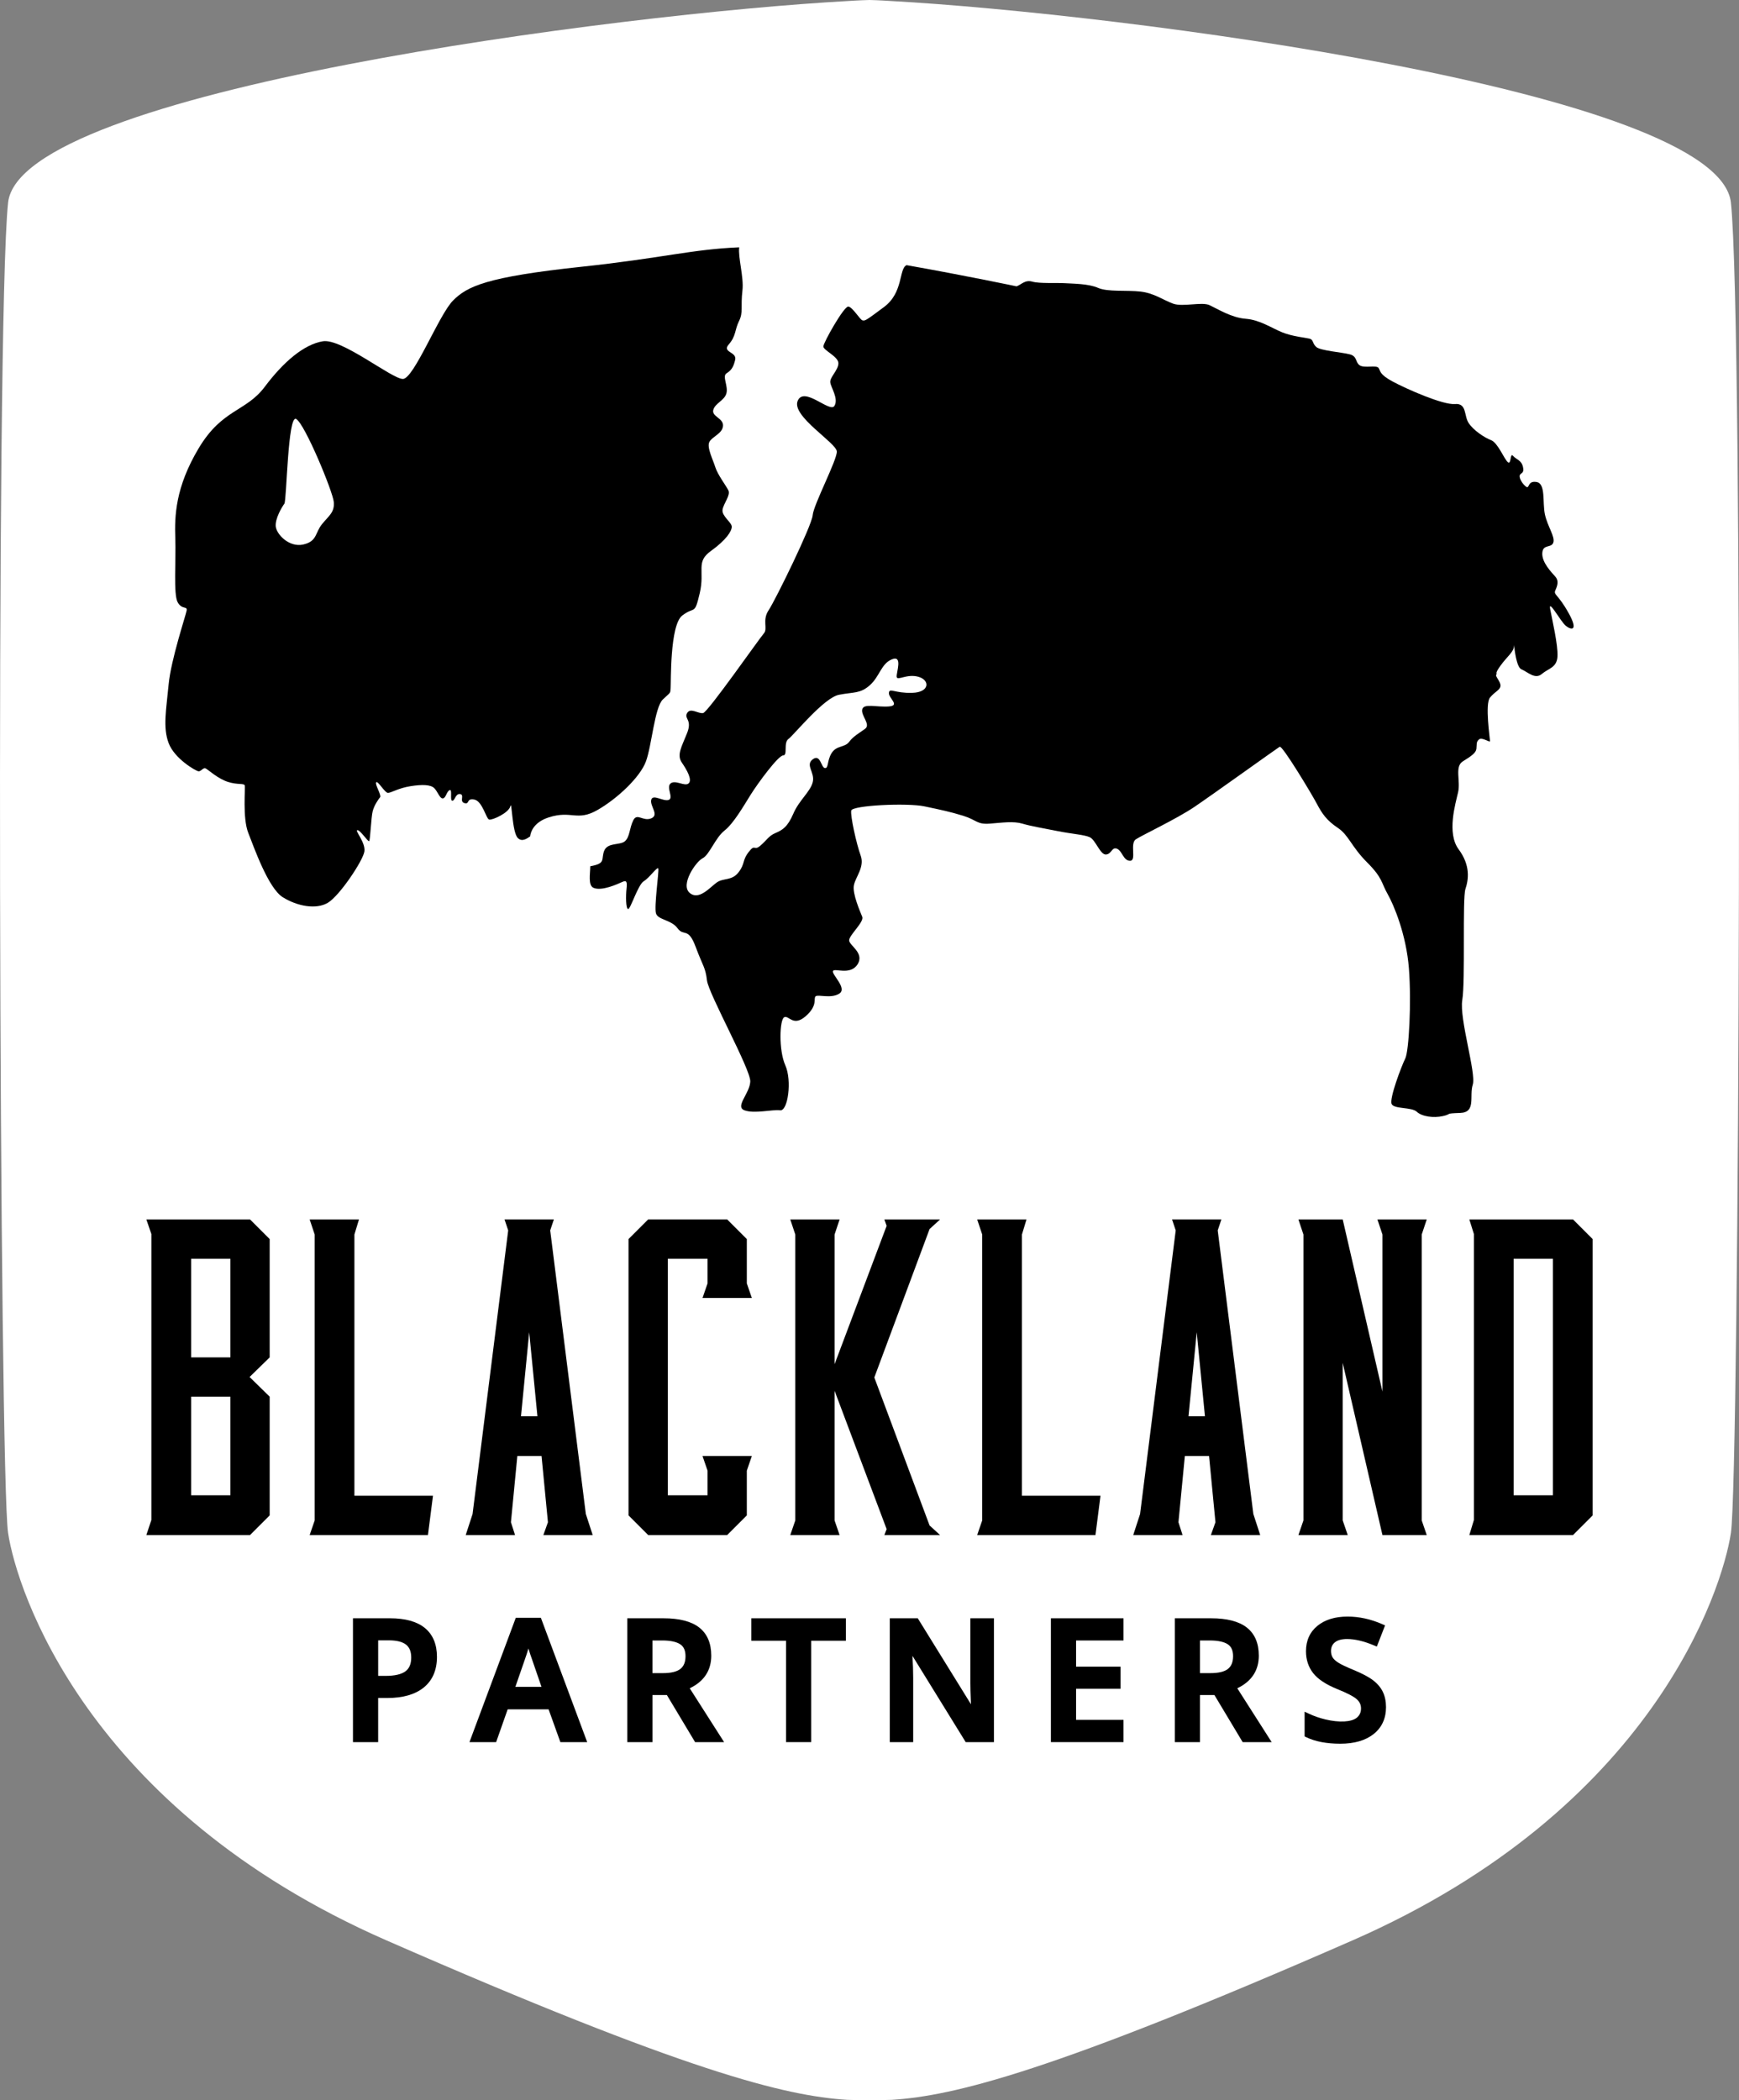
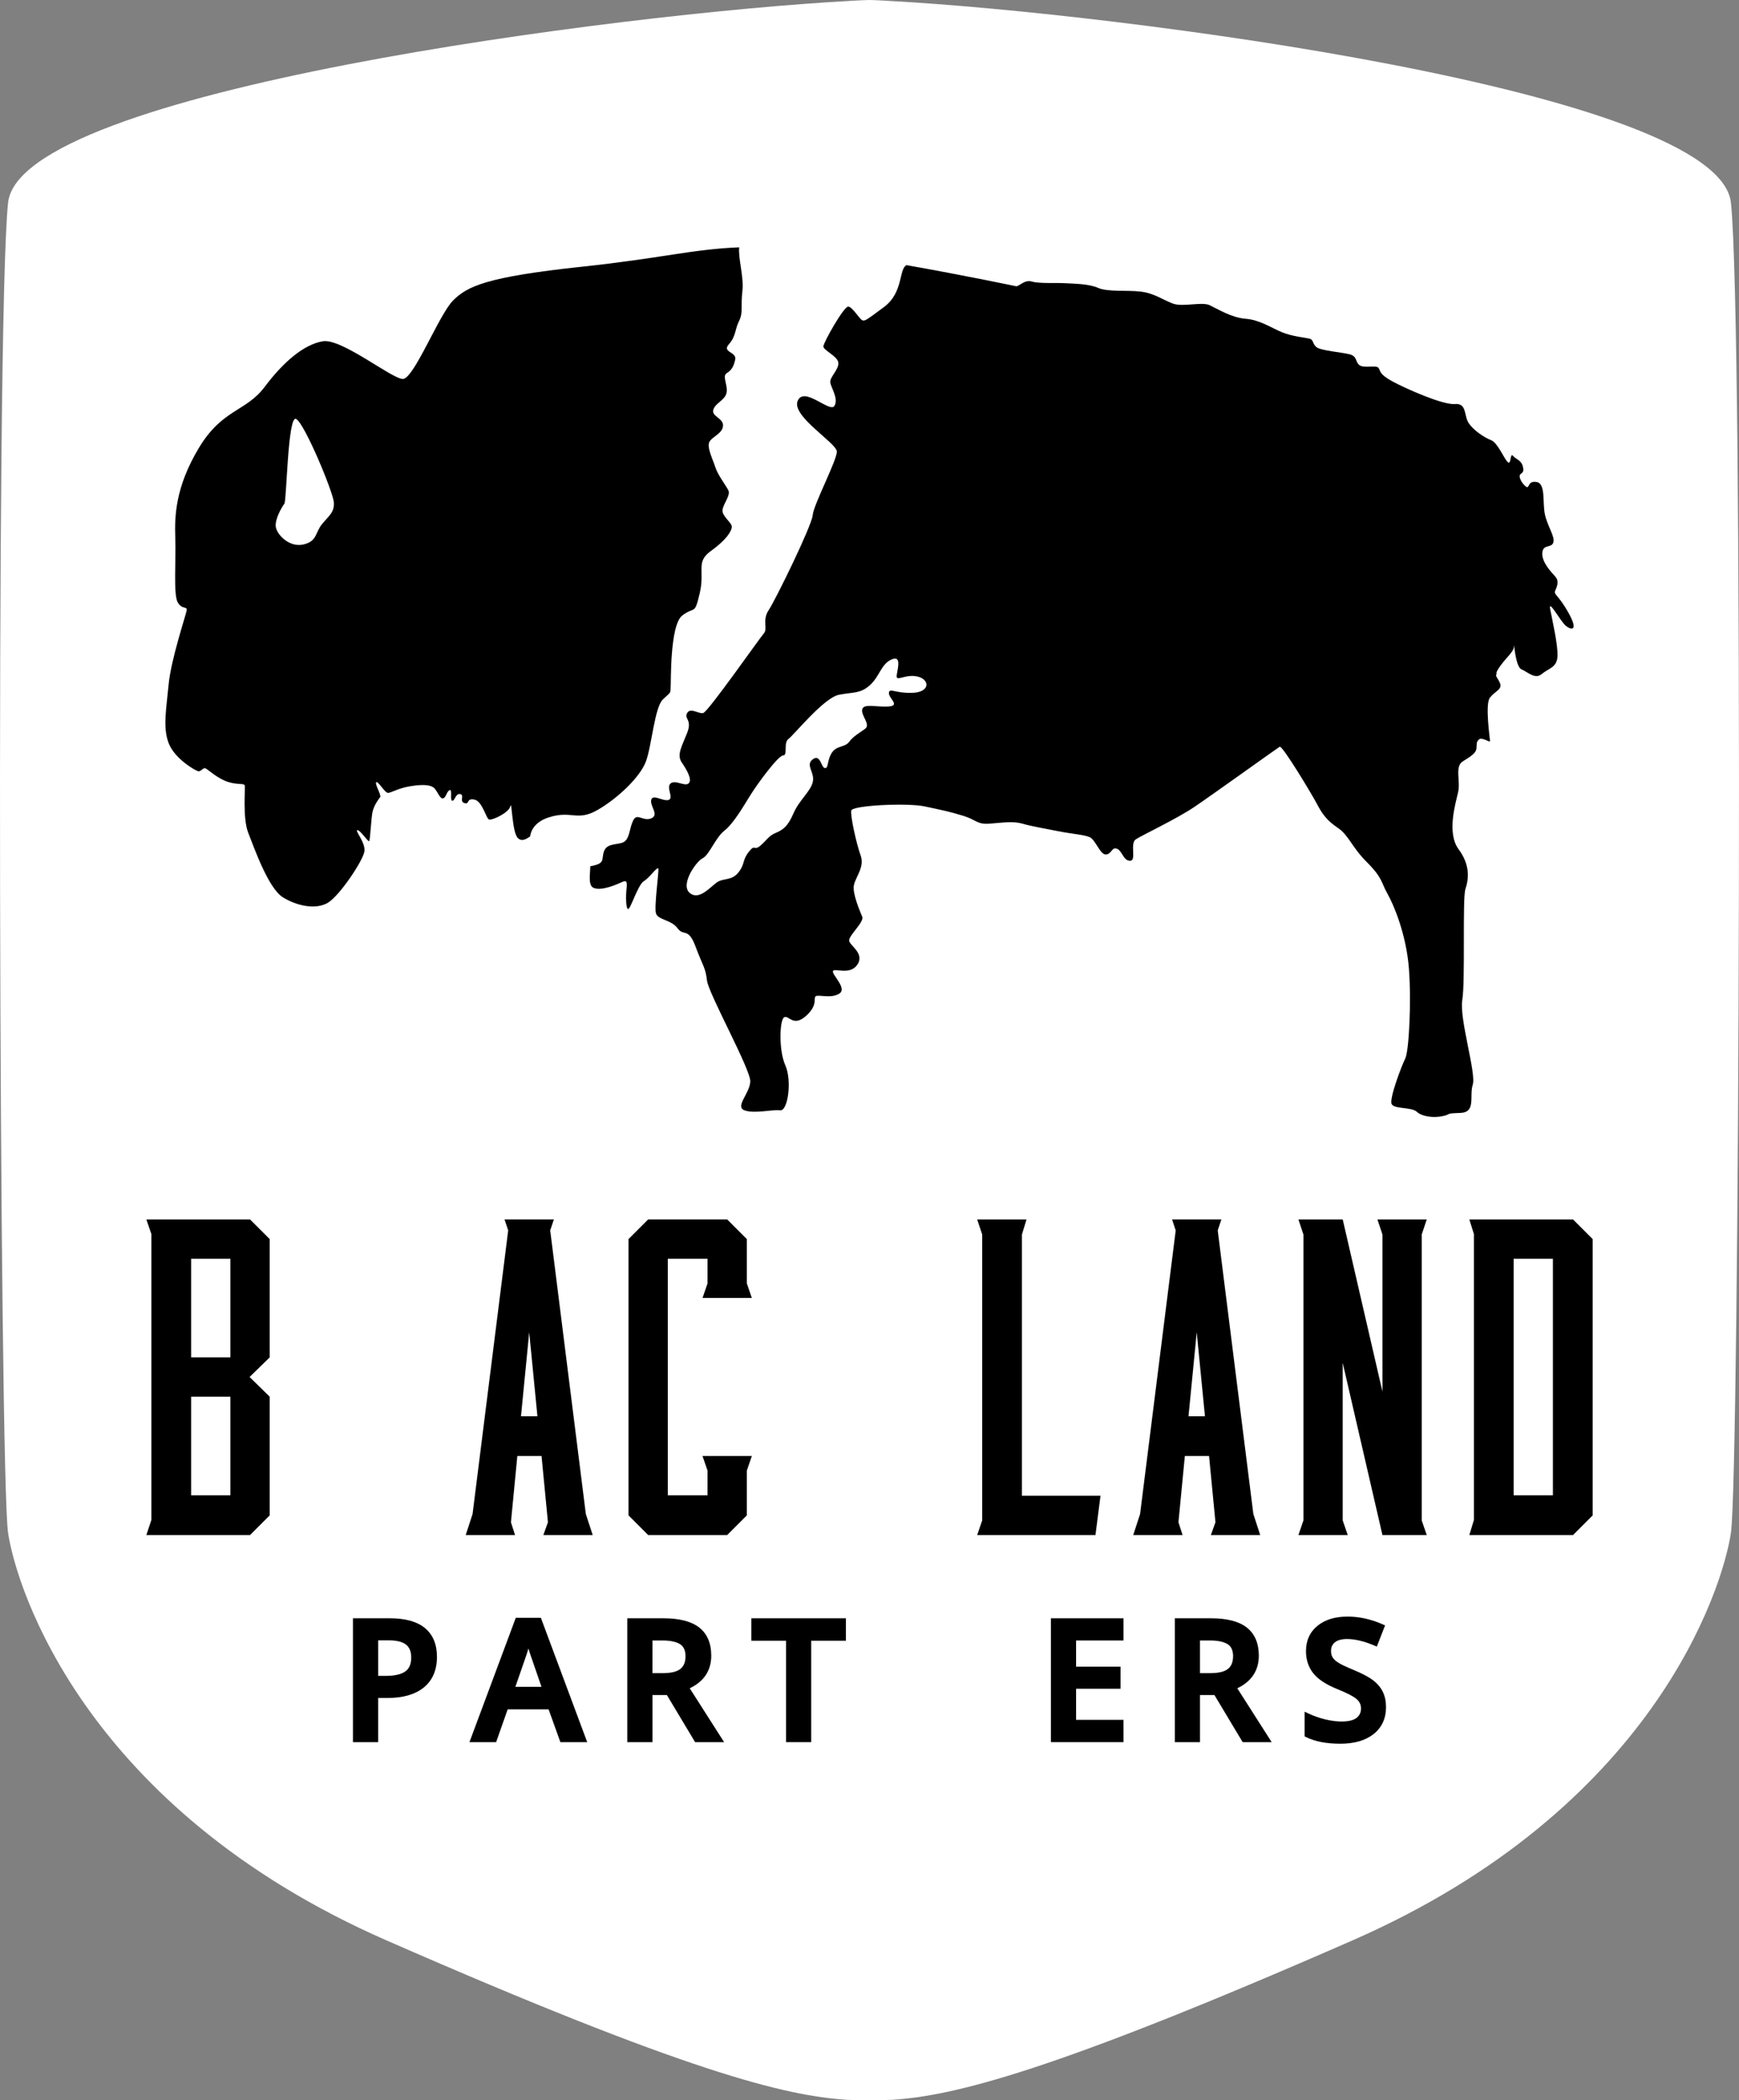
<svg xmlns="http://www.w3.org/2000/svg" id="Layer_2" viewBox="0 0 146.528 176.96">
  <rect x="0" y="0" width="146.528" height="176.96" fill="#808080" stroke="none" />
  <g id="Layer_1-2">
    <path d="M145.847,17.078C144.835,7.627,94.124,1.132,75.068.086c0,0-1.073-.073-1.804-.086-.878.021-1.805.086-1.805.086C52.404,1.132,1.693,7.627.681,17.078-.398,27.153-.038,124.383.681,129.165s6.579,23.252,31.888,34.335c25.308,11.082,33.581,13.097,38.797,13.433.551.036,3.246.036,3.796,0,5.216-.336,13.489-2.351,38.797-13.433,25.308-11.082,31.168-29.553,31.888-34.335.719-4.782,1.079-102.012,0-112.087Z" style="fill:#fff;" />
    <path d="M12.755,103.983l-.423-1.231h8.736l1.655,1.655v9.967l-1.693,1.654,1.693,1.655v10.005l-1.655,1.655h-8.736l.423-1.27v-24.09ZM16.103,106.061v8.312h3.31v-8.312h-3.31ZM19.413,117.683h-3.31v8.312h3.31v-8.312Z" />
-     <path d="M36.482,126.034l-.423,3.309h-9.967l.424-1.231v-24.09l-.424-1.27h4.156l-.385,1.27v22.012h6.619Z" />
    <path d="M49.363,127.573l.577,1.77h-4.156l.385-1.077-.539-5.58h-2.04l-.539,5.58.346,1.077h-4.156l.577-1.77,3.002-23.898-.308-.924h4.156l-.308.924,3.002,23.898ZM43.899,119.337h1.385l-.693-7.08-.693,7.08Z" />
    <path d="M54.614,129.343l-1.655-1.655v-23.282l1.655-1.655h6.658l1.655,1.655v3.733l.423,1.231h-4.156l.423-1.231v-2.078h-3.348v19.934h3.348v-2.078l-.423-1.231h4.156l-.423,1.231v3.771l-1.655,1.655h-6.658Z" />
-     <path d="M70.321,114.951l4.387-11.66-.192-.539h4.695l-.885.808-4.656,12.507,4.656,12.469.885.808h-4.695l.192-.5-4.387-11.66v10.929l.423,1.231h-4.156l.423-1.231v-24.09l-.423-1.27h4.156l-.423,1.27v10.929Z" />
    <path d="M92.727,126.034l-.423,3.309h-9.967l.424-1.231v-24.09l-.424-1.27h4.156l-.385,1.27v22.012h6.619Z" />
    <path d="M105.608,127.573l.577,1.77h-4.156l.385-1.077-.539-5.58h-2.04l-.539,5.58.346,1.077h-4.156l.577-1.77,3.002-23.898-.308-.924h4.156l-.308.924,3.002,23.898ZM100.144,119.337h1.385l-.693-7.08-.693,7.08Z" />
    <path d="M113.137,128.112l.423,1.231h-4.156l.423-1.231v-24.09l-.423-1.27h3.733l3.348,14.508v-13.238l-.424-1.27h4.156l-.423,1.27v24.09l.423,1.231h-3.733l-3.348-14.508v13.277Z" />
    <path d="M124.191,103.983l-.385-1.231h8.736l1.655,1.655v23.282l-1.655,1.655h-8.736l.385-1.27v-24.09ZM127.538,106.061v19.934h3.31v-19.934h-3.31Z" />
    <path d="M32.851,136.358h-3.11v10.434h2.122v-3.718h.785c1.308,0,2.337-.298,3.059-.885.737-.6,1.111-1.467,1.111-2.579,0-1.061-.343-1.881-1.019-2.435-.66-.543-1.652-.818-2.948-.818ZM34.649,139.665c0,.538-.159.918-.484,1.16-.344.256-.911.386-1.687.386h-.614v-2.996h.879c.678,0,1.174.123,1.475.367.29.233.431.587.431,1.084Z" />
    <path d="M43.46,136.317l-3.903,10.475h2.247l.972-2.76h3.449l.992,2.76h2.26l-3.903-10.475h-2.113ZM45.623,142.135h-2.198l.783-2.258c.12-.336.225-.661.317-.972.12.391.215.678.282.853l.818,2.376Z" />
    <path d="M59.93,139.502c0-1.046-.343-1.843-1.02-2.371-.658-.513-1.668-.773-3-.773h-3.056v10.434h2.122v-3.969h1.214l2.379,3.969h2.444l-2.896-4.536c1.204-.577,1.814-1.502,1.814-2.754ZM57.761,139.556c0,.479-.137.826-.42,1.059-.293.242-.792.364-1.486.364h-.88v-2.752h.825c.686,0,1.197.109,1.521.325.296.197.44.526.44,1.003Z" />
    <polygon points="63.309 138.249 66.232 138.249 66.232 146.792 68.353 146.792 68.353 138.249 71.276 138.249 71.276 136.358 63.309 136.358 63.309 138.249" />
-     <path d="M81.764,141.813c0,.369.013.884.04,1.543.004.088.007.17.01.248l-4.483-7.246h-2.358v10.434h1.972v-5.414c0-.572-.021-1.195-.063-1.857l4.488,7.272h2.379v-10.434h-1.985v5.455Z" />
    <polygon points="88.549 146.792 94.667 146.792 94.667 144.915 90.67 144.915 90.67 142.293 94.415 142.293 94.415 140.436 90.67 140.436 90.67 138.228 94.667 138.228 94.667 136.358 88.549 136.358 88.549 146.792" />
    <path d="M106.067,139.502c0-1.046-.343-1.843-1.02-2.371-.658-.513-1.668-.773-3-.773h-3.056v10.434h2.121v-3.969h1.214l2.38,3.969h2.444l-2.896-4.536c1.204-.577,1.814-1.502,1.814-2.754ZM103.898,139.556c0,.479-.137.826-.42,1.059-.292.241-.792.364-1.486.364h-.88v-2.752h.826c.685,0,1.196.11,1.521.325.296.197.44.526.44,1.003Z" />
    <path d="M116.524,142.568c-.173-.363-.449-.693-.819-.979-.361-.279-.904-.567-1.662-.883-.629-.259-1.068-.469-1.304-.624-.216-.142-.371-.29-.46-.439-.085-.144-.128-.325-.128-.536,0-.302.104-.536.319-.717.225-.189.574-.285,1.036-.285.657,0,1.42.181,2.269.538l.236.099.695-1.785-.218-.096c-.97-.429-1.959-.647-2.941-.647-1.046,0-1.896.259-2.528.769-.648.523-.977,1.247-.977,2.151,0,.715.206,1.339.611,1.853.397.504,1.077.953,2.019,1.334.847.341,1.407.633,1.664.87.23.212.342.461.342.762,0,.335-.12.594-.366.791-.446.356-1.464.417-2.635.136-.491-.118-.961-.281-1.397-.486l-.354-.167v2.083l.14.068c.746.364,1.712.549,2.868.549,1.175,0,2.117-.272,2.798-.808.698-.551,1.053-1.316,1.053-2.275,0-.485-.089-.915-.263-1.277Z" />
    <path d="M46.246,68.87c1.921-.613,2.371.368,4.088-.613,1.717-.981,3.598-2.78,4.088-4.088.491-1.308.736-4.579,1.431-5.233.695-.654.613-.491.654-.94s-.082-5.315.981-6.132c1.063-.818,1.022.041,1.472-1.881.45-1.921-.368-2.617.94-3.557,1.308-.94,1.758-1.676,1.758-2.044s-.859-.899-.777-1.431.695-1.226.491-1.635-.899-1.308-1.104-1.962c-.204-.654-.736-1.676-.491-2.126.245-.45,1.104-.695,1.145-1.349.041-.654-.981-.777-.818-1.349.163-.572.94-.777,1.104-1.39.163-.613-.368-1.431,0-1.676.368-.245.576-.45.738-1.145.161-.695-1.147-.613-.533-1.308.613-.695.491-1.226.859-1.962.368-.736.123-1.186.286-2.576.13-1.104-.382-2.797-.272-3.633-3.958.159-6.551.92-13.265,1.635-8.067.86-9.654,1.653-10.844,2.843-1.19,1.19-3.306,6.612-4.232,6.612s-5.157-3.438-6.744-3.174c-1.587.265-3.306,1.719-4.893,3.835-1.587,2.116-3.571,1.851-5.554,5.157-1.984,3.306-2.05,5.753-1.984,7.604.066,1.851-.166,4.728.198,5.389.363.661.826.297.76.694-.066.397-1.322,4.133-1.521,6.248-.198,2.116-.496,3.604,0,4.926.496,1.322,2.281,2.347,2.513,2.38.232.033.397-.364.628-.231.232.132,1.025.86,1.852,1.124.826.264,1.355.099,1.421.298.066.198-.198,2.744.298,4,.496,1.256,1.686,4.661,2.909,5.422,1.223.76,2.81,1.058,3.802.463.992-.595,2.976-3.571,3.075-4.331.099-.76-.827-1.752-.595-1.785.232-.033.892.992.992.926.099-.066.165-1.984.298-2.513.132-.529.496-1.025.628-1.19.132-.165-.463-1.091-.33-1.256.132-.165.727.893.992.893s.859-.397,1.884-.562c1.025-.165,1.719-.132,2.017.165.298.298.463.893.727.86.264-.033.298-.562.562-.694s0,.893.231.893.264-.628.661-.562c.397.066-.099.628.364.76.463.132.132-.43.826-.298.694.132.992,1.62,1.256,1.686.264.066,1.653-.562,1.785-1.124.132-.562.132,2.182.628,2.678.351.351.751.057,1.037-.134.09-.682.588-1.29,1.576-1.606ZM27.135,44.162c-.595.727-.397,1.455-1.587,1.719-1.19.264-2.248-.86-2.314-1.521-.066-.661.529-1.653.727-1.917.198-.264.283-7.527.992-7.141.727.397,3.108,6.149,3.174,7.009.066.86-.397,1.124-.992,1.851Z" />
    <path d="M132.157,51.633c-.881-1.587-1.278-1.499-1.102-1.895.176-.397.308-.793,0-1.146s-1.146-1.19-1.102-1.984c.044-.793.749-.397.926-.882.176-.485-.485-1.367-.705-2.38-.22-1.014.088-2.601-.705-2.733-.793-.132-.573.617-.881.397-.309-.22-.617-.749-.529-.97.088-.22.397-.132.265-.705-.133-.573-.573-.617-.838-.926-.264-.309-.132.793-.441.529-.308-.264-.837-1.631-1.41-1.851-.573-.22-1.499-.838-1.895-1.455-.397-.617-.132-1.675-1.146-1.587-1.014.088-4.1-1.278-5.246-1.896-1.146-.617-1.014-.882-1.19-1.146-.176-.264-1.19.044-1.587-.22-.397-.264-.176-.749-.838-.926-.661-.176-2.469-.308-2.821-.617-.353-.308-.22-.617-.573-.705-.352-.088-1.411-.176-2.292-.529-.882-.353-1.895-1.058-3.086-1.146-1.19-.088-2.38-.837-3.041-1.146-.661-.309-2.248.176-3.086-.132-.838-.308-1.587-.882-2.733-1.014-1.146-.132-2.777.044-3.571-.309-.793-.353-2.072-.353-2.821-.397s-2.116.044-2.733-.132c-.617-.176-.926.264-1.323.397,0,0-4.355-.917-9.266-1.785-.003.002-.007.003-.01.005-.654.327-.245,2.289-1.881,3.516-1.635,1.226-1.594,1.155-1.809,1.134-.215-.02-.848-1.145-1.216-1.165-.368-.02-2.095,3.036-2.095,3.363s1.278.848,1.267,1.421c-.01.572-.726,1.165-.685,1.594.041.429.726,1.38.348,1.993-.378.613-2.565-1.707-3.097-.419-.531,1.288,3.281,3.536,3.301,4.262.021.726-1.962,4.477-2.034,5.366-.072.889-3.138,7.144-3.71,8.003-.572.859-.041,1.554-.409,1.962-.368.409-4.701,6.623-5.11,6.705-.409.082-1.063-.491-1.349,0-.286.491.45.532,0,1.676-.45,1.145-.899,1.84-.45,2.494.45.654.899,1.472.572,1.758-.327.286-1.104-.327-1.513,0-.409.327.286,1.226-.163,1.39-.45.163-1.349-.532-1.472,0-.123.531.695,1.267,0,1.554s-1.186-.491-1.513.164c-.327.654-.286,1.39-.695,1.758-.409.368-1.472.082-1.758.818-.282.725.186,1.053-1.169,1.297-.006.64-.203,1.615.276,1.82.694.298,2.05-.331,2.414-.496.364-.165.43-.033.364.562-.066.595-.066,1.686.132,1.719.198.033.827-2.05,1.323-2.347.496-.298,1.157-1.289,1.223-1.058.066.231-.364,3.207-.198,3.769.166.562,1.29.529,1.818,1.256.529.727.893-.132,1.521,1.554.628,1.686.827,1.719.959,2.843.132,1.124,3.692,7.505,3.648,8.519-.044,1.014-1.323,2.116-.485,2.424.837.309,2.336-.088,2.997,0,.661.088,1.014-2.513.441-3.791-.573-1.278-.485-3.879-.088-4.055.396-.176.749.837,1.807-.088,1.058-.926.617-1.499.837-1.675.22-.176,1.279.22,1.984-.22.705-.441-.617-1.587-.529-1.895.088-.309,1.455.397,2.072-.573.617-.97-.705-1.587-.705-2.028s1.278-1.543,1.102-1.984c-.176-.441-.838-1.94-.705-2.645.132-.705.926-1.543.573-2.513-.352-.97-.882-3.35-.793-3.791.088-.441,4.717-.661,6.171-.353,1.455.309,2.116.441,3.262.793,1.146.353,1.146.749,2.248.661,1.102-.088,1.984-.22,2.733,0,.749.22,1.587.353,2.909.617,1.323.264,2.292.309,2.777.529.485.22.882,1.499,1.367,1.455.485-.044.485-.661.925-.485.441.176.529,1.014,1.102,1.014s-.044-1.455.485-1.807c.529-.353,3.438-1.719,4.937-2.733,1.499-1.014,6.965-4.937,7.185-5.069.22-.132,2.689,3.967,3.13,4.805.441.838.837,1.411,1.763,2.028.926.617,1.146,1.587,2.469,2.909,1.323,1.322,1.19,1.719,1.719,2.645.529.926,1.587,3.438,1.807,6.303.22,2.865,0,6.965-.309,7.582s-1.366,3.394-1.146,3.835c.22.441,1.675.239,2.116.649.441.409,1.411.542,2.204.365.793-.176.088-.22,1.455-.265,1.366-.044.749-1.41,1.058-2.38.308-.97-1.146-5.554-.881-7.141.264-1.587,0-8.552.264-9.345.264-.793.441-1.984-.573-3.35-1.014-1.367-.265-3.835-.044-4.805.22-.97-.308-2.16.397-2.601.705-.441,1.102-.705,1.146-1.058.044-.353-.044-.573.22-.794.264-.22.926.309.926.132s-.441-3.13,0-3.659c.441-.529.838-.617.882-.97s-.485-.838-.353-.97c.132-.132-.215.044.355-.749.568-.79,1.181-1.187,1.143-1.756.034.386.205,1.893.617,2.064.529.22,1.146.882,1.719.397.573-.485,1.278-.529,1.323-1.499.044-.97-.441-3.042-.617-3.967-.176-.926.882,1.058,1.323,1.41.441.353,1.102.485.22-1.102ZM76.862,58.381c-1.472.041-1.921-.45-1.962,0-.041.45.981,1.063,0,1.145-.981.082-2.126-.286-2.248.245-.123.531.736,1.267.245,1.635-.491.368-.981.613-1.349,1.104-.368.491-1.063.286-1.472.94-.409.654-.245,1.308-.572,1.267-.327-.041-.368-1.226-1.022-.736-.654.491.204,1.104,0,1.921-.204.818-1.145,1.513-1.635,2.657-.491,1.145-.94,1.39-1.513,1.635s-.695.572-1.267,1.063c-.572.491-.409-.204-.981.531-.572.736-.286.981-.859,1.717s-1.267.45-1.84.858c-.572.409-1.513,1.554-2.289.859-.777-.695.531-2.616,1.104-2.903.572-.286,1.063-1.717,1.84-2.33.777-.613,1.594-2.044,2.208-3.025s2.33-3.311,2.739-3.311,0-1.063.45-1.39c.45-.327,2.984-3.475,4.252-3.72,1.267-.245,1.799-.082,2.616-.818.818-.736.94-1.799,1.84-2.167.947-.387.368,1.104.409,1.472.041.368.858-.286,1.84,0,.981.286.94,1.308-.531,1.349Z" />
  </g>
</svg>